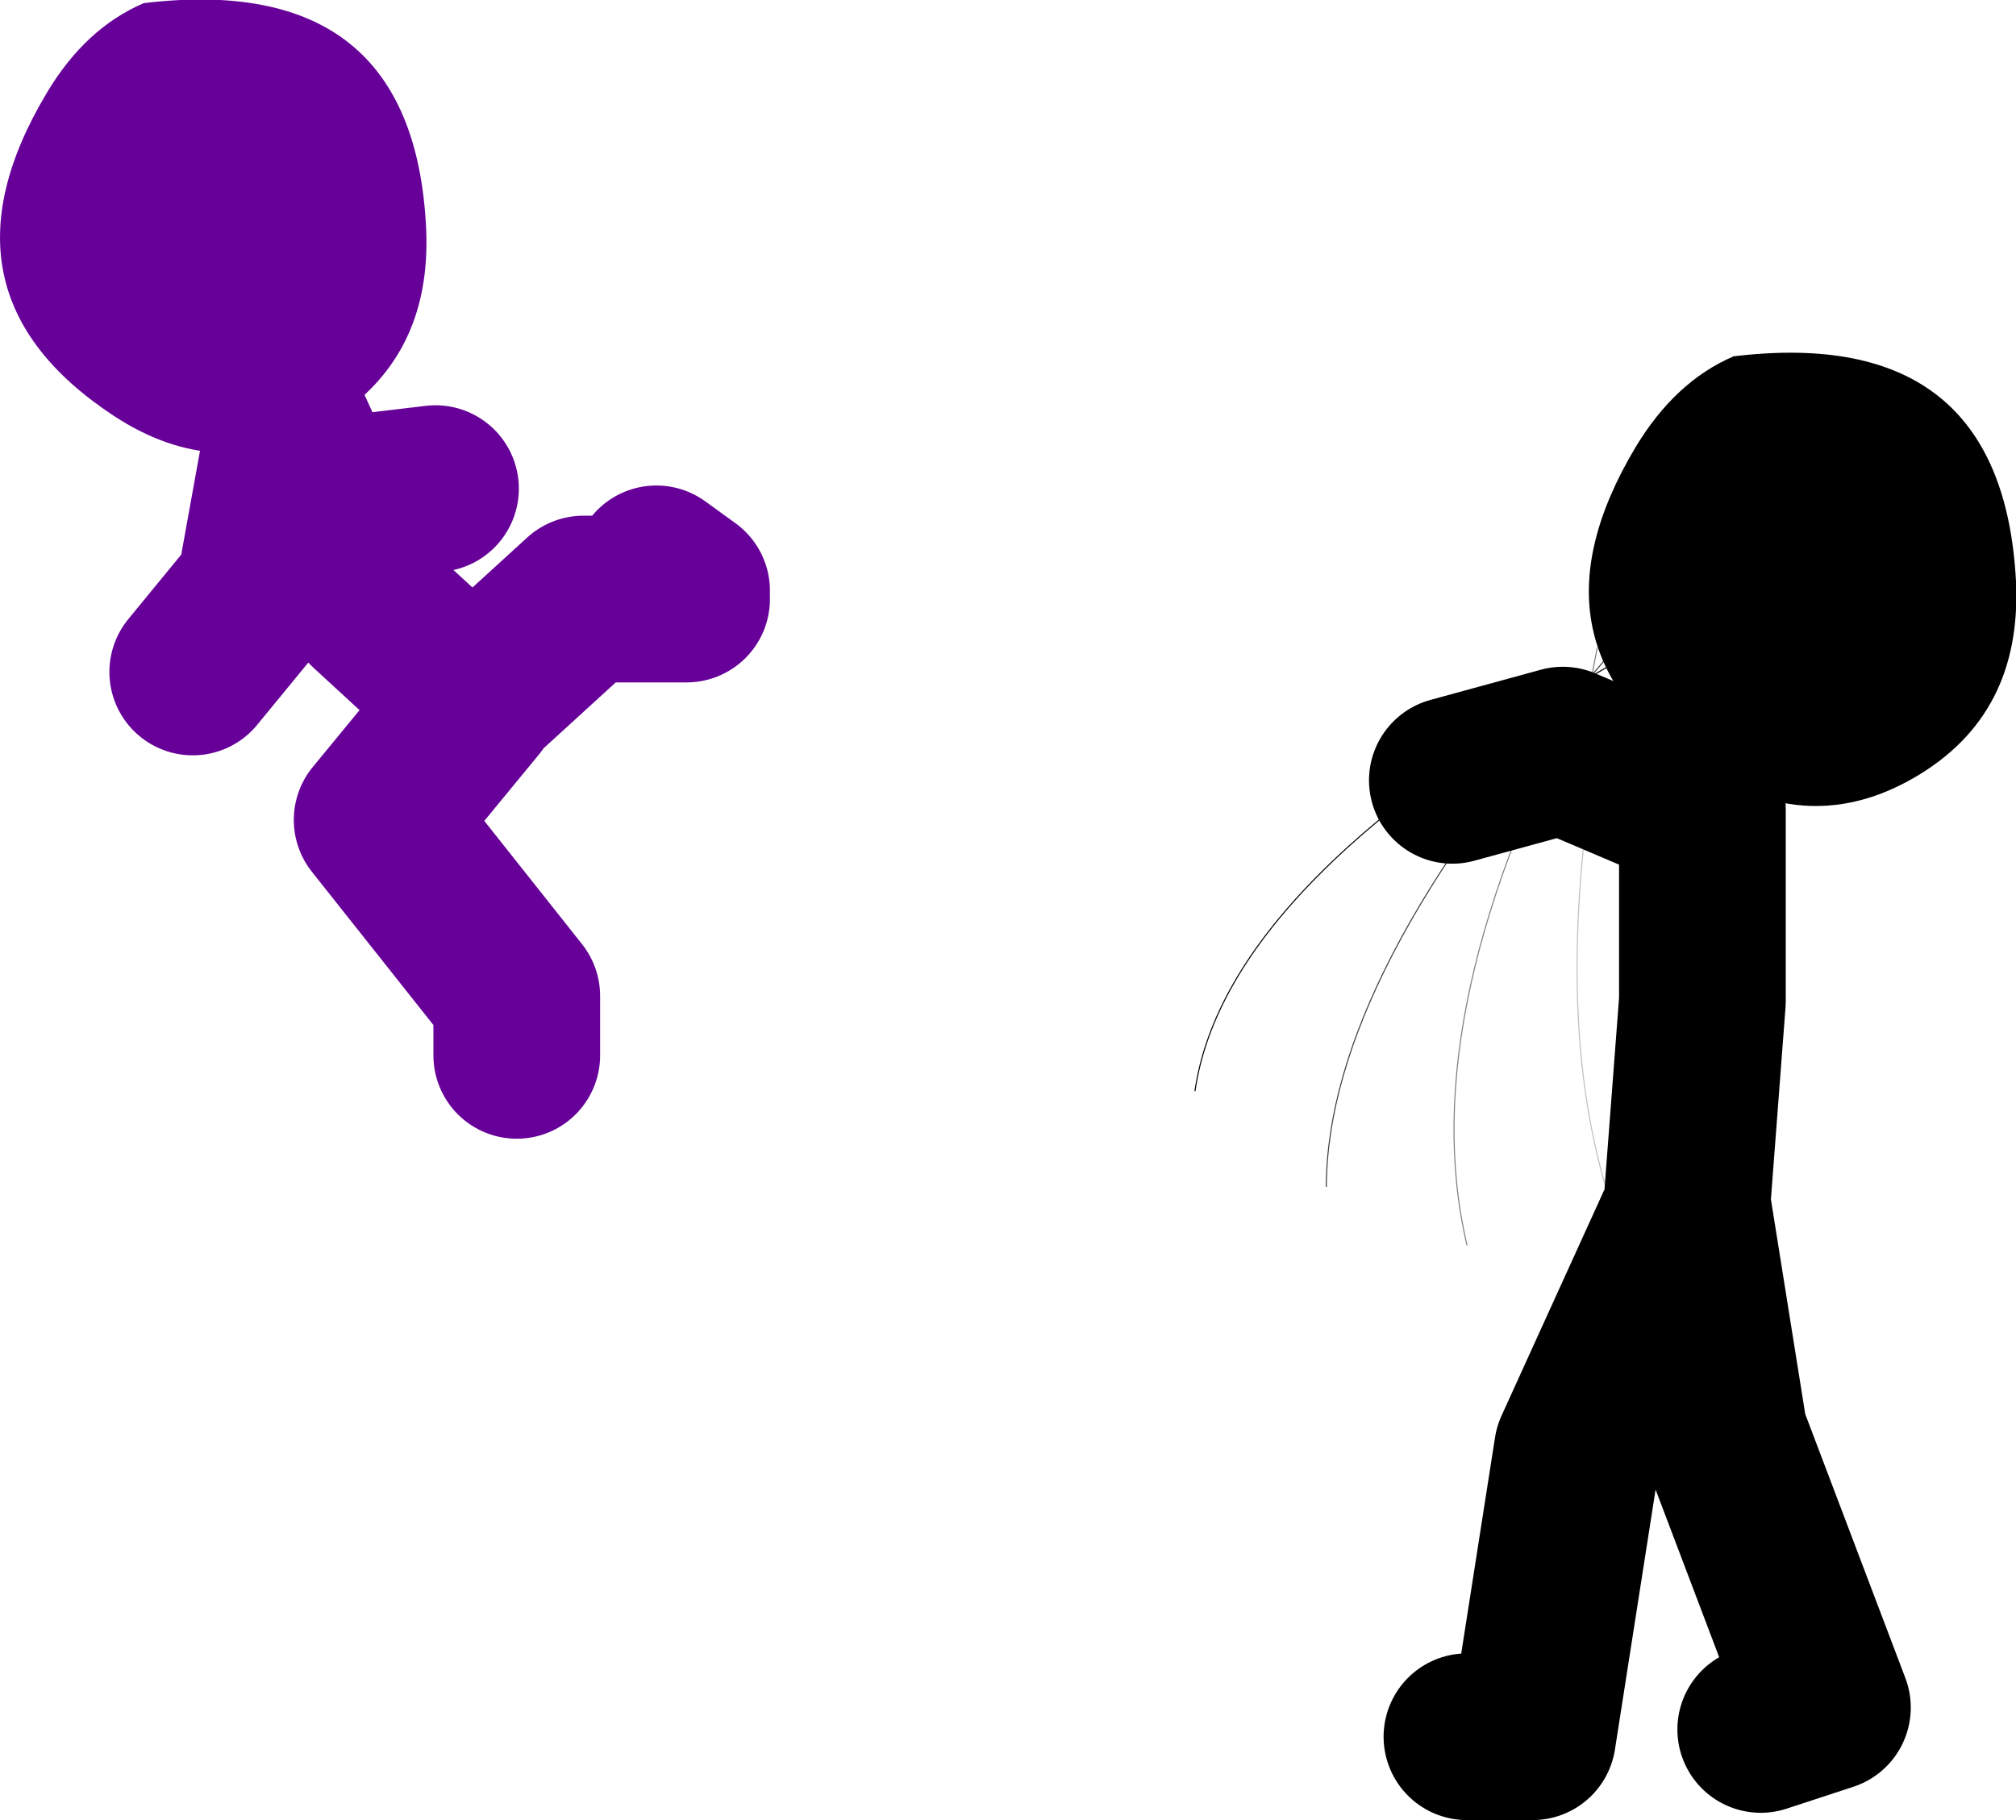
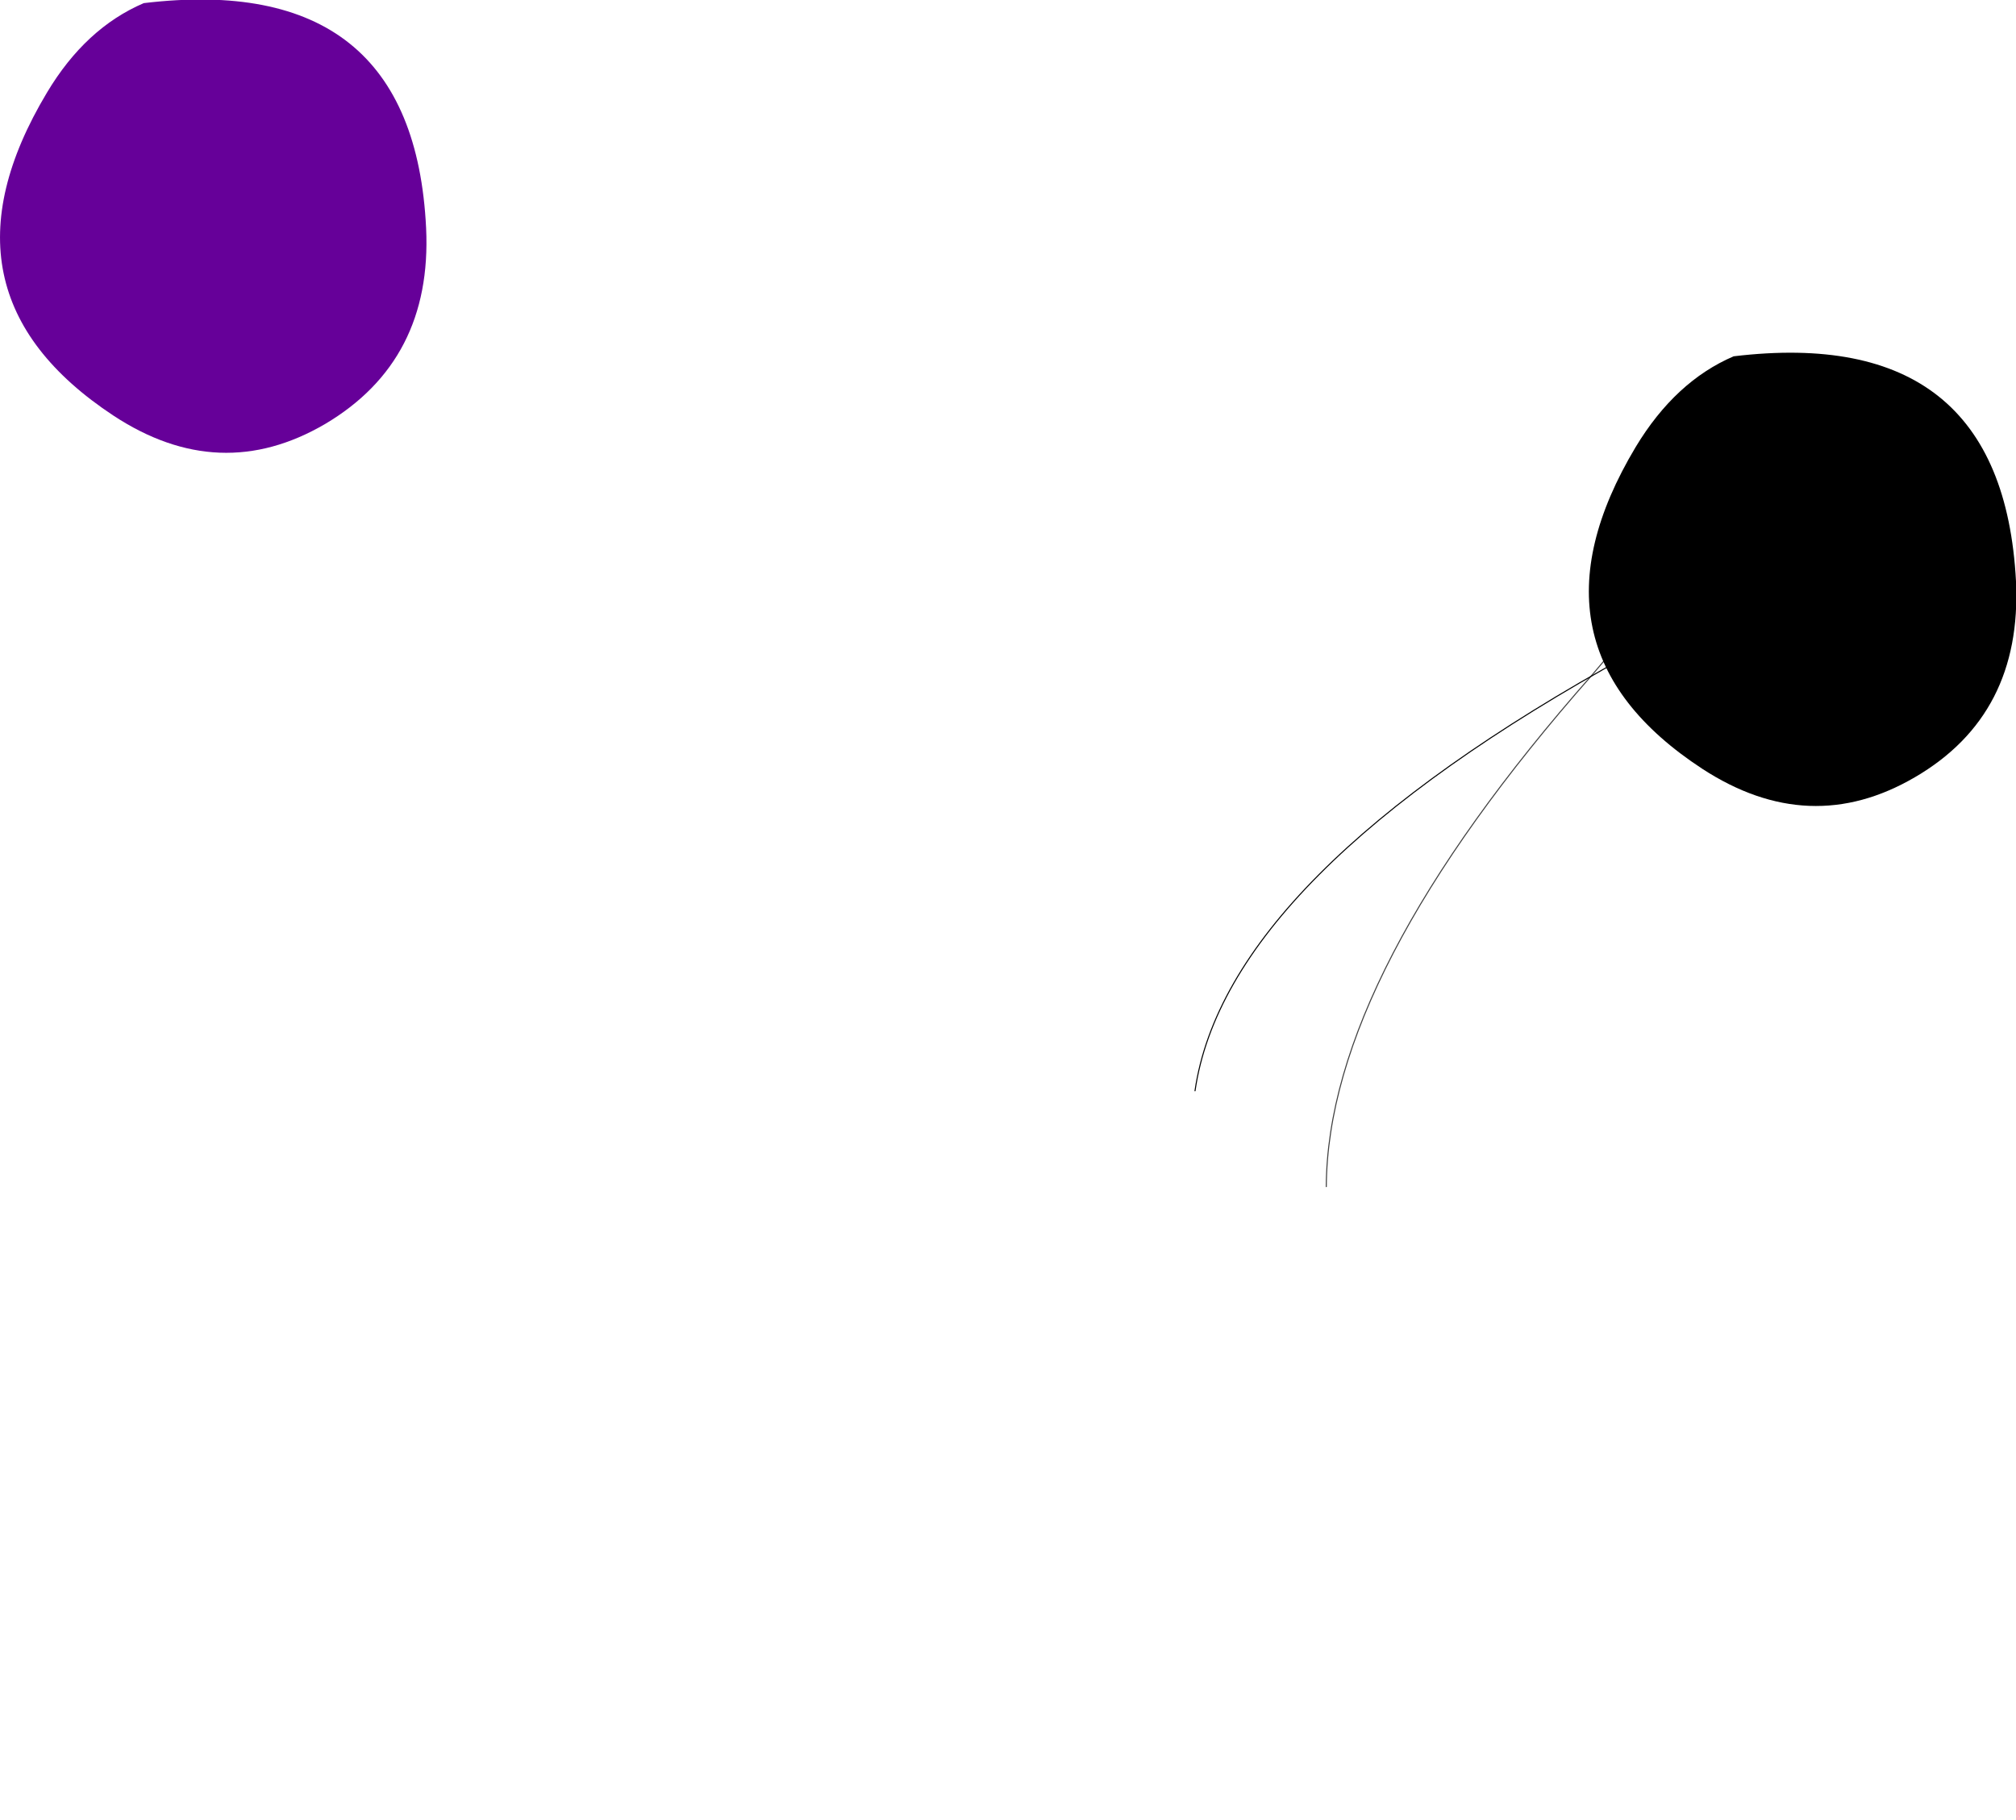
<svg xmlns="http://www.w3.org/2000/svg" height="87.35px" width="96.75px">
  <g transform="matrix(1.0, 0.0, 0.0, 1.0, 152.45, -4.1)">
    <path d="M-74.95 35.2 L-76.05 36.5 Q-88.75 50.9 -88.8 61.05" fill="none" stroke="#000000" stroke-linecap="round" stroke-linejoin="round" stroke-opacity="0.753" stroke-width="0.05" />
-     <path d="M-76.05 36.5 Q-84.7 52.6 -82.05 63.85 M-76.05 36.5 L-75.8 35.2" fill="none" stroke="#000000" stroke-linecap="round" stroke-linejoin="round" stroke-opacity="0.502" stroke-width="0.05" />
-     <path d="M-72.05 68.2 Q-79.35 57.6 -75.35 37.5" fill="none" stroke="#000000" stroke-linecap="round" stroke-linejoin="round" stroke-opacity="0.251" stroke-width="0.05" />
-     <path d="M-119.5 32.45 L-120.95 31.4 M-127.65 54.75 L-127.65 51.9 -134.35 43.45 -129.7 37.8 -134.7 33.2 -137.0 28.2 -137.55 28.25 M-143.2 36.35 L-140.0 32.45 -138.6 24.7 -137.0 28.2 -131.55 27.55 M-129.05 37.05 L-124.45 32.85 -119.5 32.85 M-129.4 37.4 L-129.7 37.8" fill="none" stroke="#660099" stroke-linecap="round" stroke-linejoin="round" stroke-width="8.0" />
    <path d="M-132.0 15.05 Q-131.7 21.4 -136.85 24.45 -141.9 27.4 -147.0 24.05 -155.95 18.15 -150.2 8.55 -148.35 5.45 -145.55 4.25 -132.6 2.7 -132.0 15.05" fill="#660099" fill-rule="evenodd" stroke="none" />
-     <path d="M-71.45 61.35 L-70.75 52.15 -70.75 42.95 -77.45 40.1 -82.75 41.55 M-82.05 87.45 L-78.9 87.45 -76.75 73.7 -71.45 62.05 -69.7 73.0 -64.75 86.05 -67.95 87.1" fill="none" stroke="#000000" stroke-linecap="round" stroke-linejoin="round" stroke-width="8.0" />
    <path d="M-55.7 32.0 Q-55.4 38.4 -60.55 41.4 -65.6 44.35 -70.75 41.0 -79.7 35.15 -73.95 25.55 -72.05 22.4 -69.25 21.2 -56.35 19.65 -55.7 32.0" fill="#000000" fill-rule="evenodd" stroke="none" />
    <path d="M-74.3 35.55 Q-93.6 46.15 -95.1 56.45" fill="none" stroke="#000000" stroke-linecap="round" stroke-linejoin="round" stroke-width="0.05" />
  </g>
</svg>